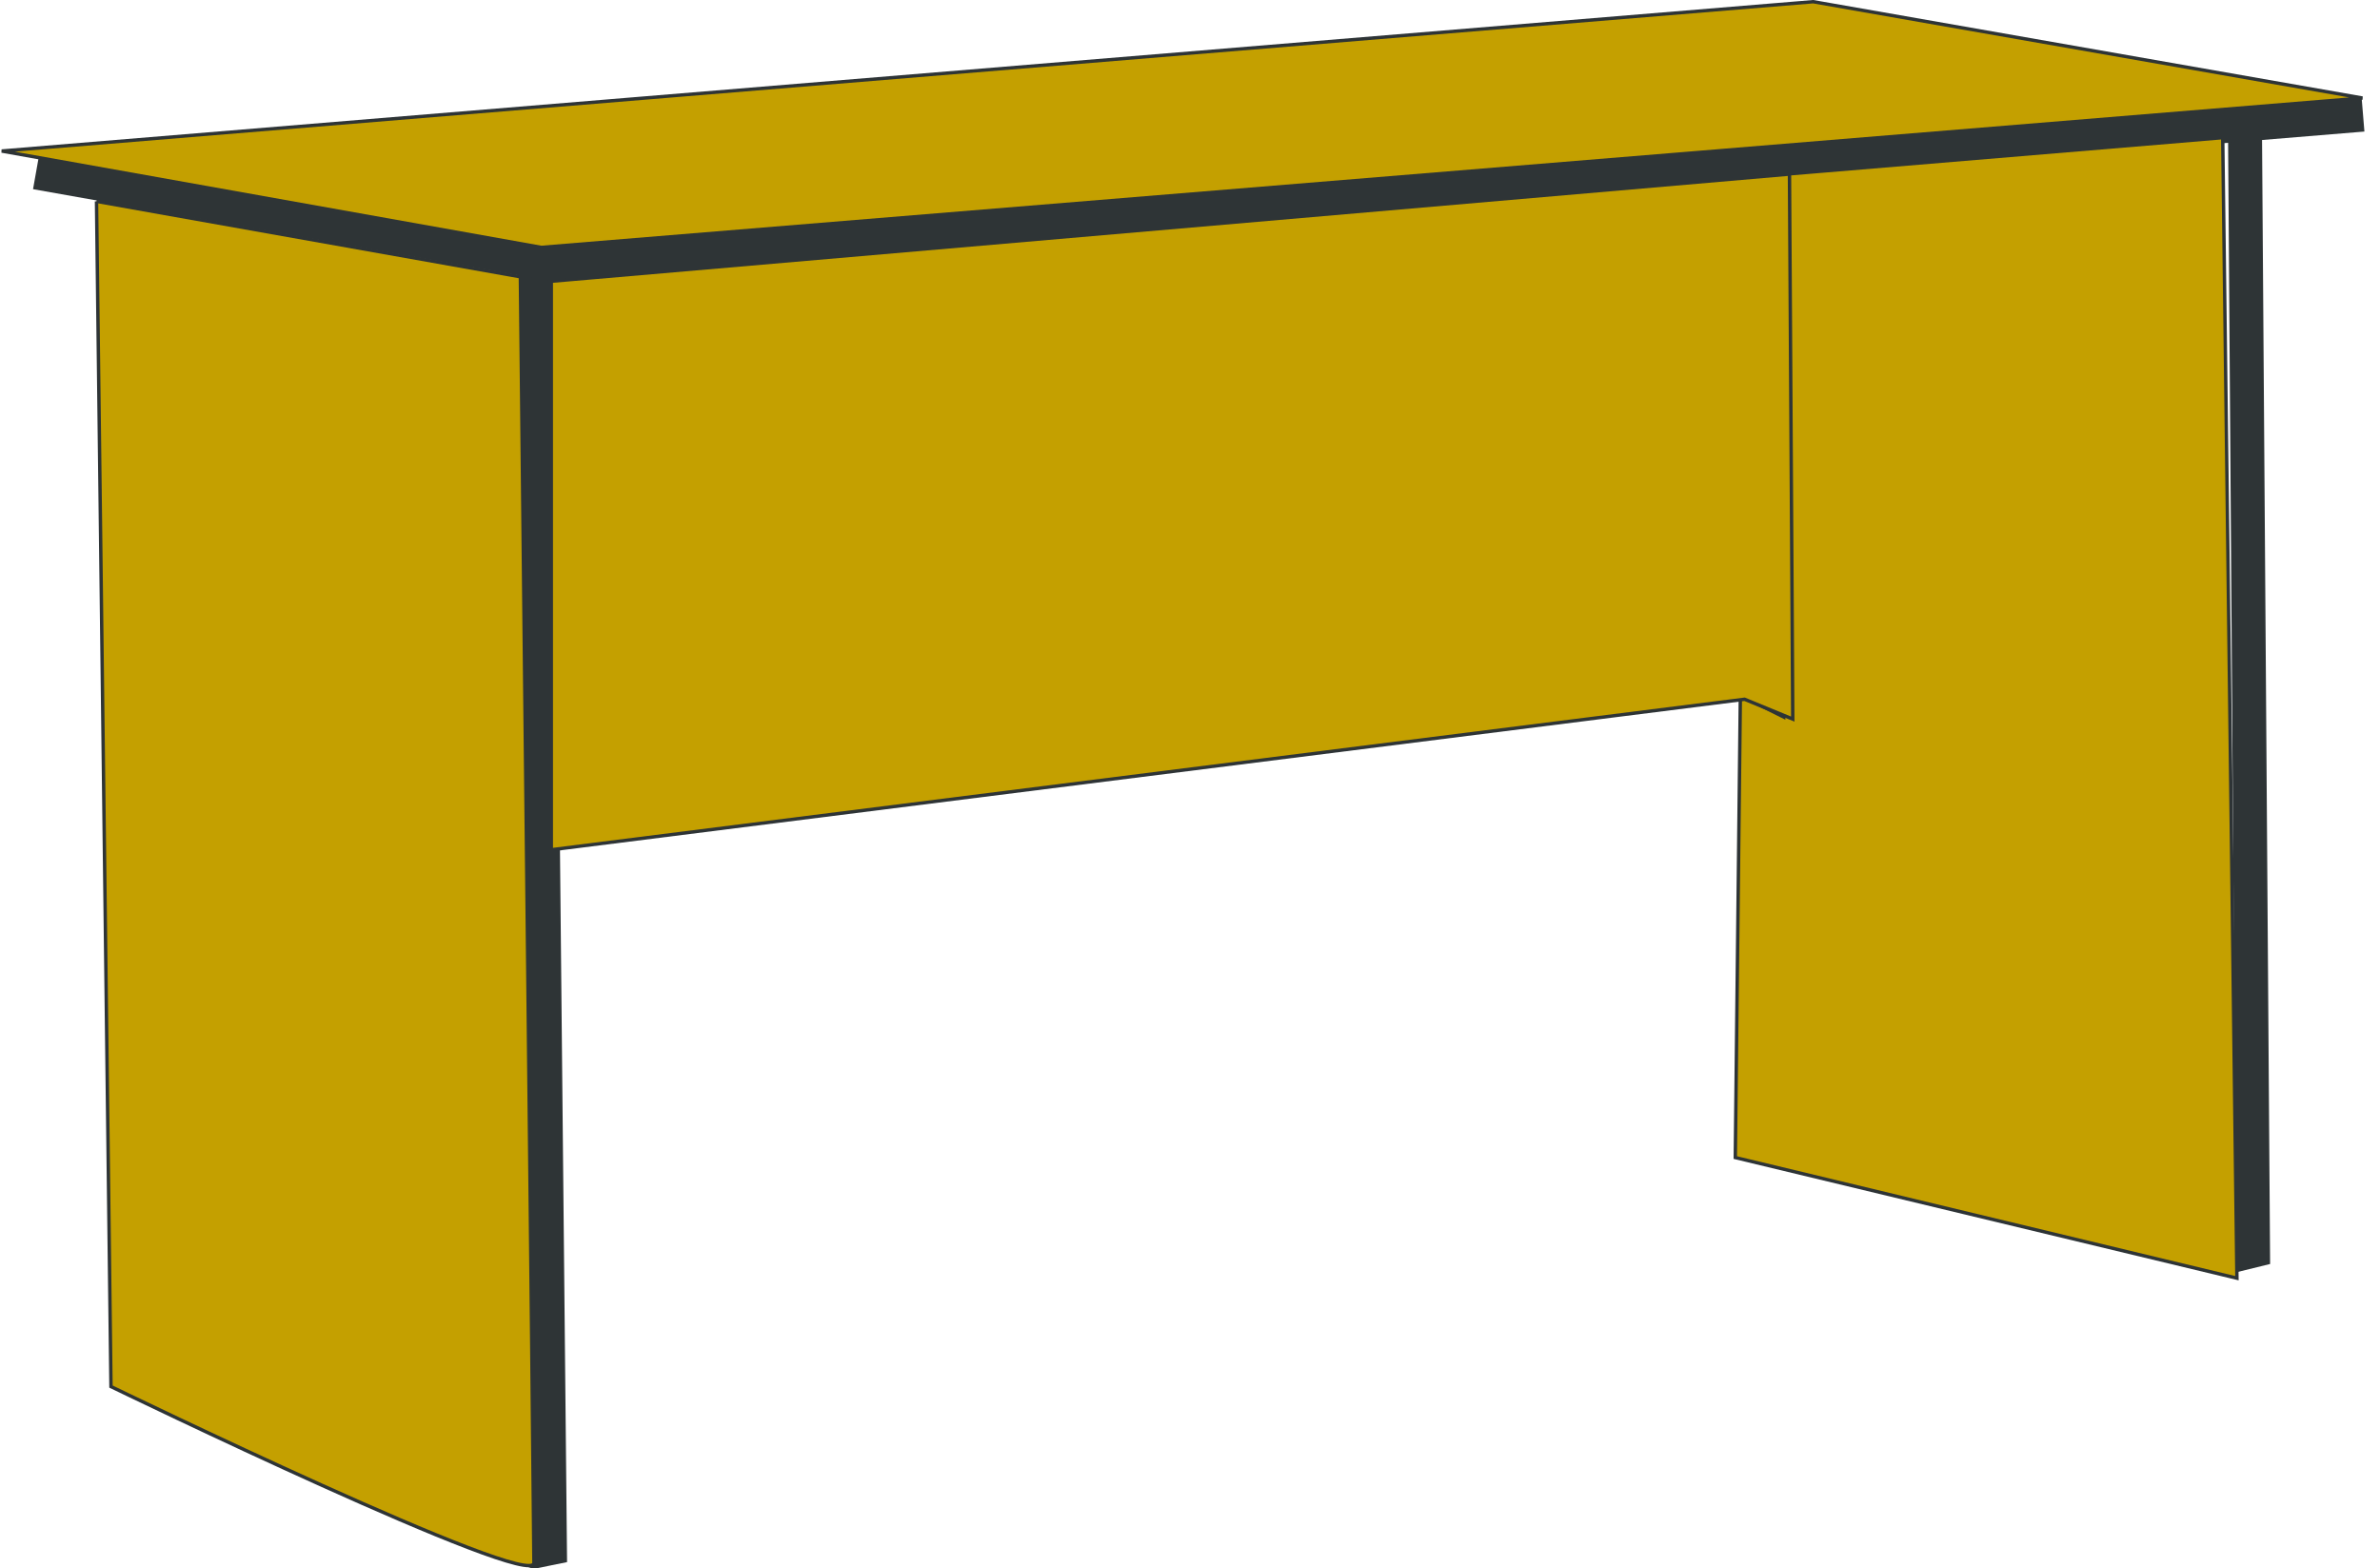
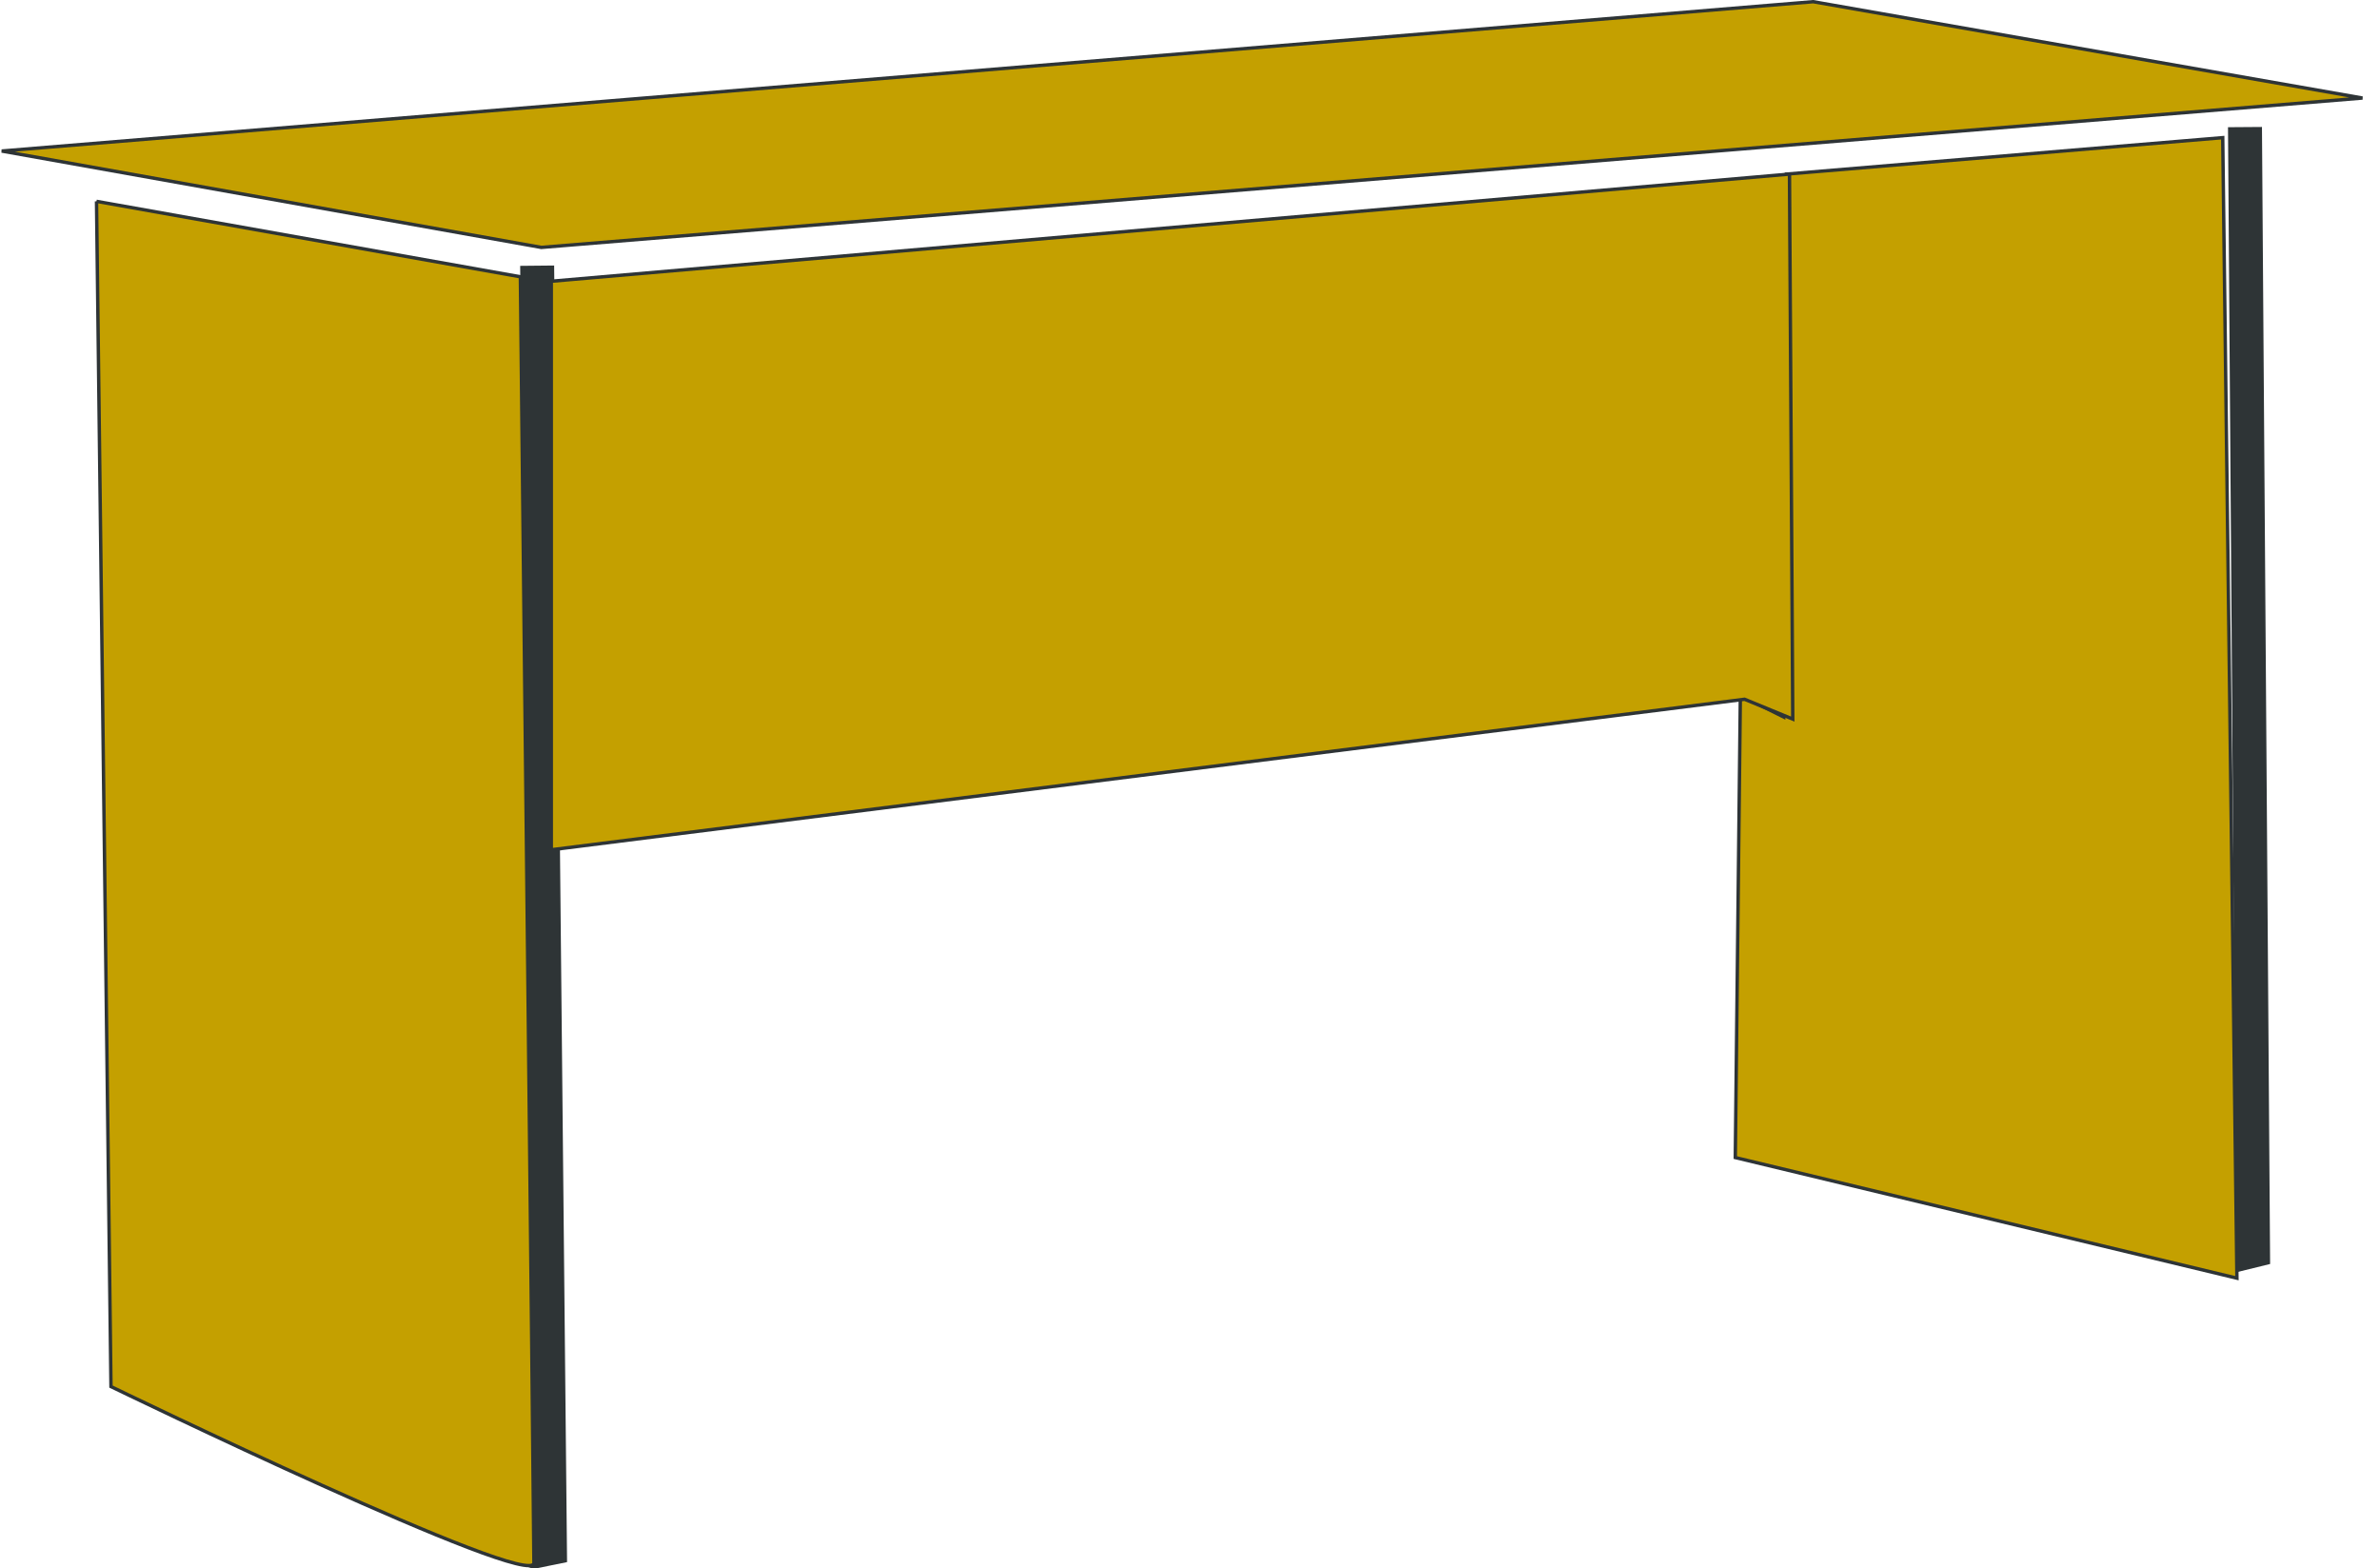
<svg xmlns="http://www.w3.org/2000/svg" xmlns:ns1="http://sodipodi.sourceforge.net/DTD/sodipodi-0.dtd" xmlns:ns2="http://www.inkscape.org/namespaces/inkscape" id="svg2" ns1:docname="_svgclean2.svg" ns2:export-ydpi="89.419998" ns2:export-filename="C:\Documents and Settings\Owner\Desktop\SVG\Paul's Images\Nuvola desk 1.png" viewBox="0 0 700.63 461.67" ns1:version="0.32" ns2:export-xdpi="89.419998" version="1.0" ns2:output_extension="org.inkscape.output.svg.inkscape" ns2:version="0.48.3.1 r9886">
  <ns1:namedview id="base" bordercolor="#666666" ns2:pageshadow="2" ns2:window-y="0" pagecolor="#ffffff" ns2:window-height="645" ns2:window-maximized="0" ns2:zoom="0.31442305" ns2:window-x="0" showgrid="false" borderopacity="1.0" ns2:current-layer="svg2" ns2:cx="504.01631" ns2:cy="-271.08472" ns2:window-width="674" ns2:pageopacity="0.0" />
  <g id="g2312" transform="translate(-23.109,-119.83)">
    <path id="path2183" ns2:connector-curvature="0" ns1:nodetypes="cccccccc" style="stroke:#2e3436;stroke-width:10;fill:none" d="m636.13 479.47 44.98 9.82 5.25-1.29-2.37-330.76m-502.75 40.8 3.76 377.55-4.47 0.91-25.69-10.13" />
-     <path id="path1304" ns2:connector-curvature="0" ns1:nodetypes="ccc" style="stroke:#2e3436;stroke-width:10;fill:none" d="m718.74 153.57-533.28 43.97-151.75-26.95" />
    <path id="path2179" ns2:connector-curvature="0" ns1:nodetypes="ccccc" style="fill-rule:evenodd;stroke:#2e3436;stroke-width:1px;fill:#c4a000" d="m23.609 164.29 158.85 28.37 536.11-43.97-161.69-28.36-533.27 43.96z" />
    <path id="path2181" ns2:connector-curvature="0" ns1:nodetypes="ccscc" style="fill-rule:evenodd;stroke:#2e3436;stroke-width:1px;fill:#c4a000" d="m51.523 179.1 4.255 348.9s124.51 60.39 124.51 51.88-3.99-378.57-3.99-378.57l-124.78-22.21z" />
    <path id="path2185" ns2:connector-curvature="0" ns1:nodetypes="ccccccc" style="fill-rule:evenodd;stroke:#2e3436;stroke-width:1px;fill:#c4a000" d="m548.99 171.08-0.79 159.81-12.76-6.36-1.49 136.05 147.67 35.51-4.18-335.74-128.45 10.73z" />
    <path id="path2187" ns2:connector-curvature="0" ns1:nodetypes="cccccc" style="fill-rule:evenodd;stroke:#2e3436;stroke-width:1px;fill:#c4a000" d="m185.4 202.62v167.36l351.28-44.31 14.19 5.84-0.97-160.43-364.5 31.54z" />
  </g>
</svg>